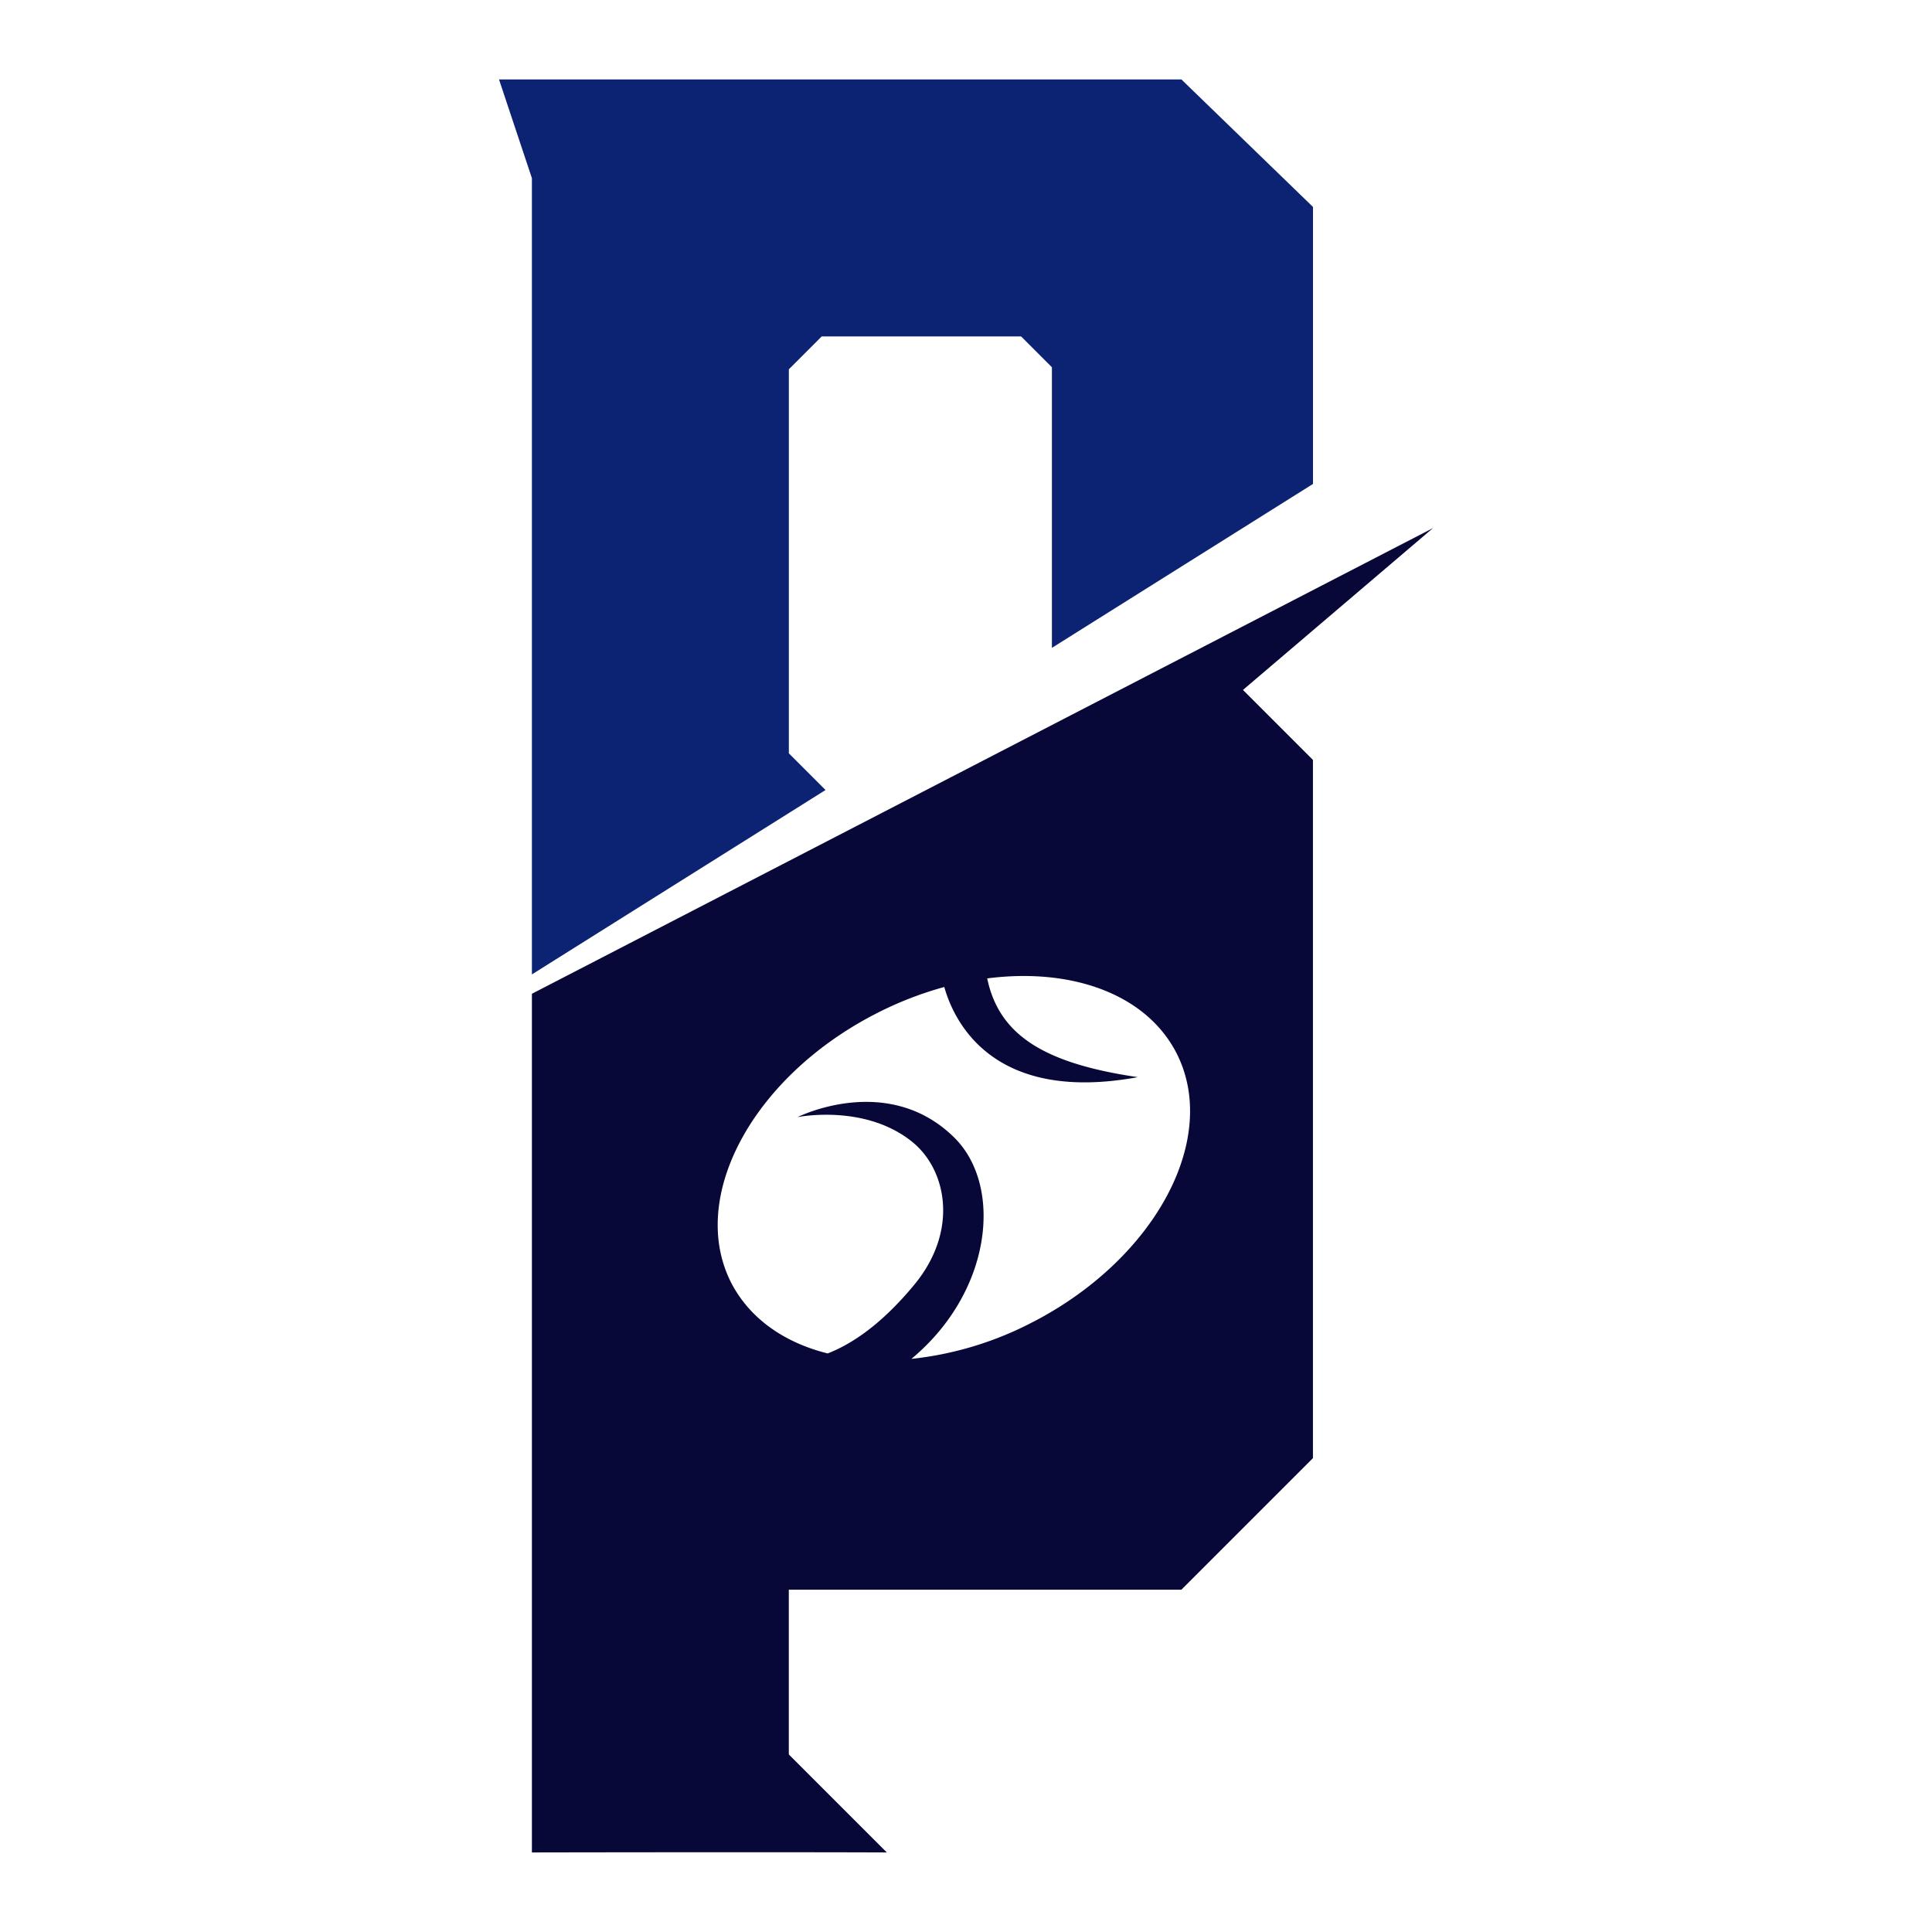
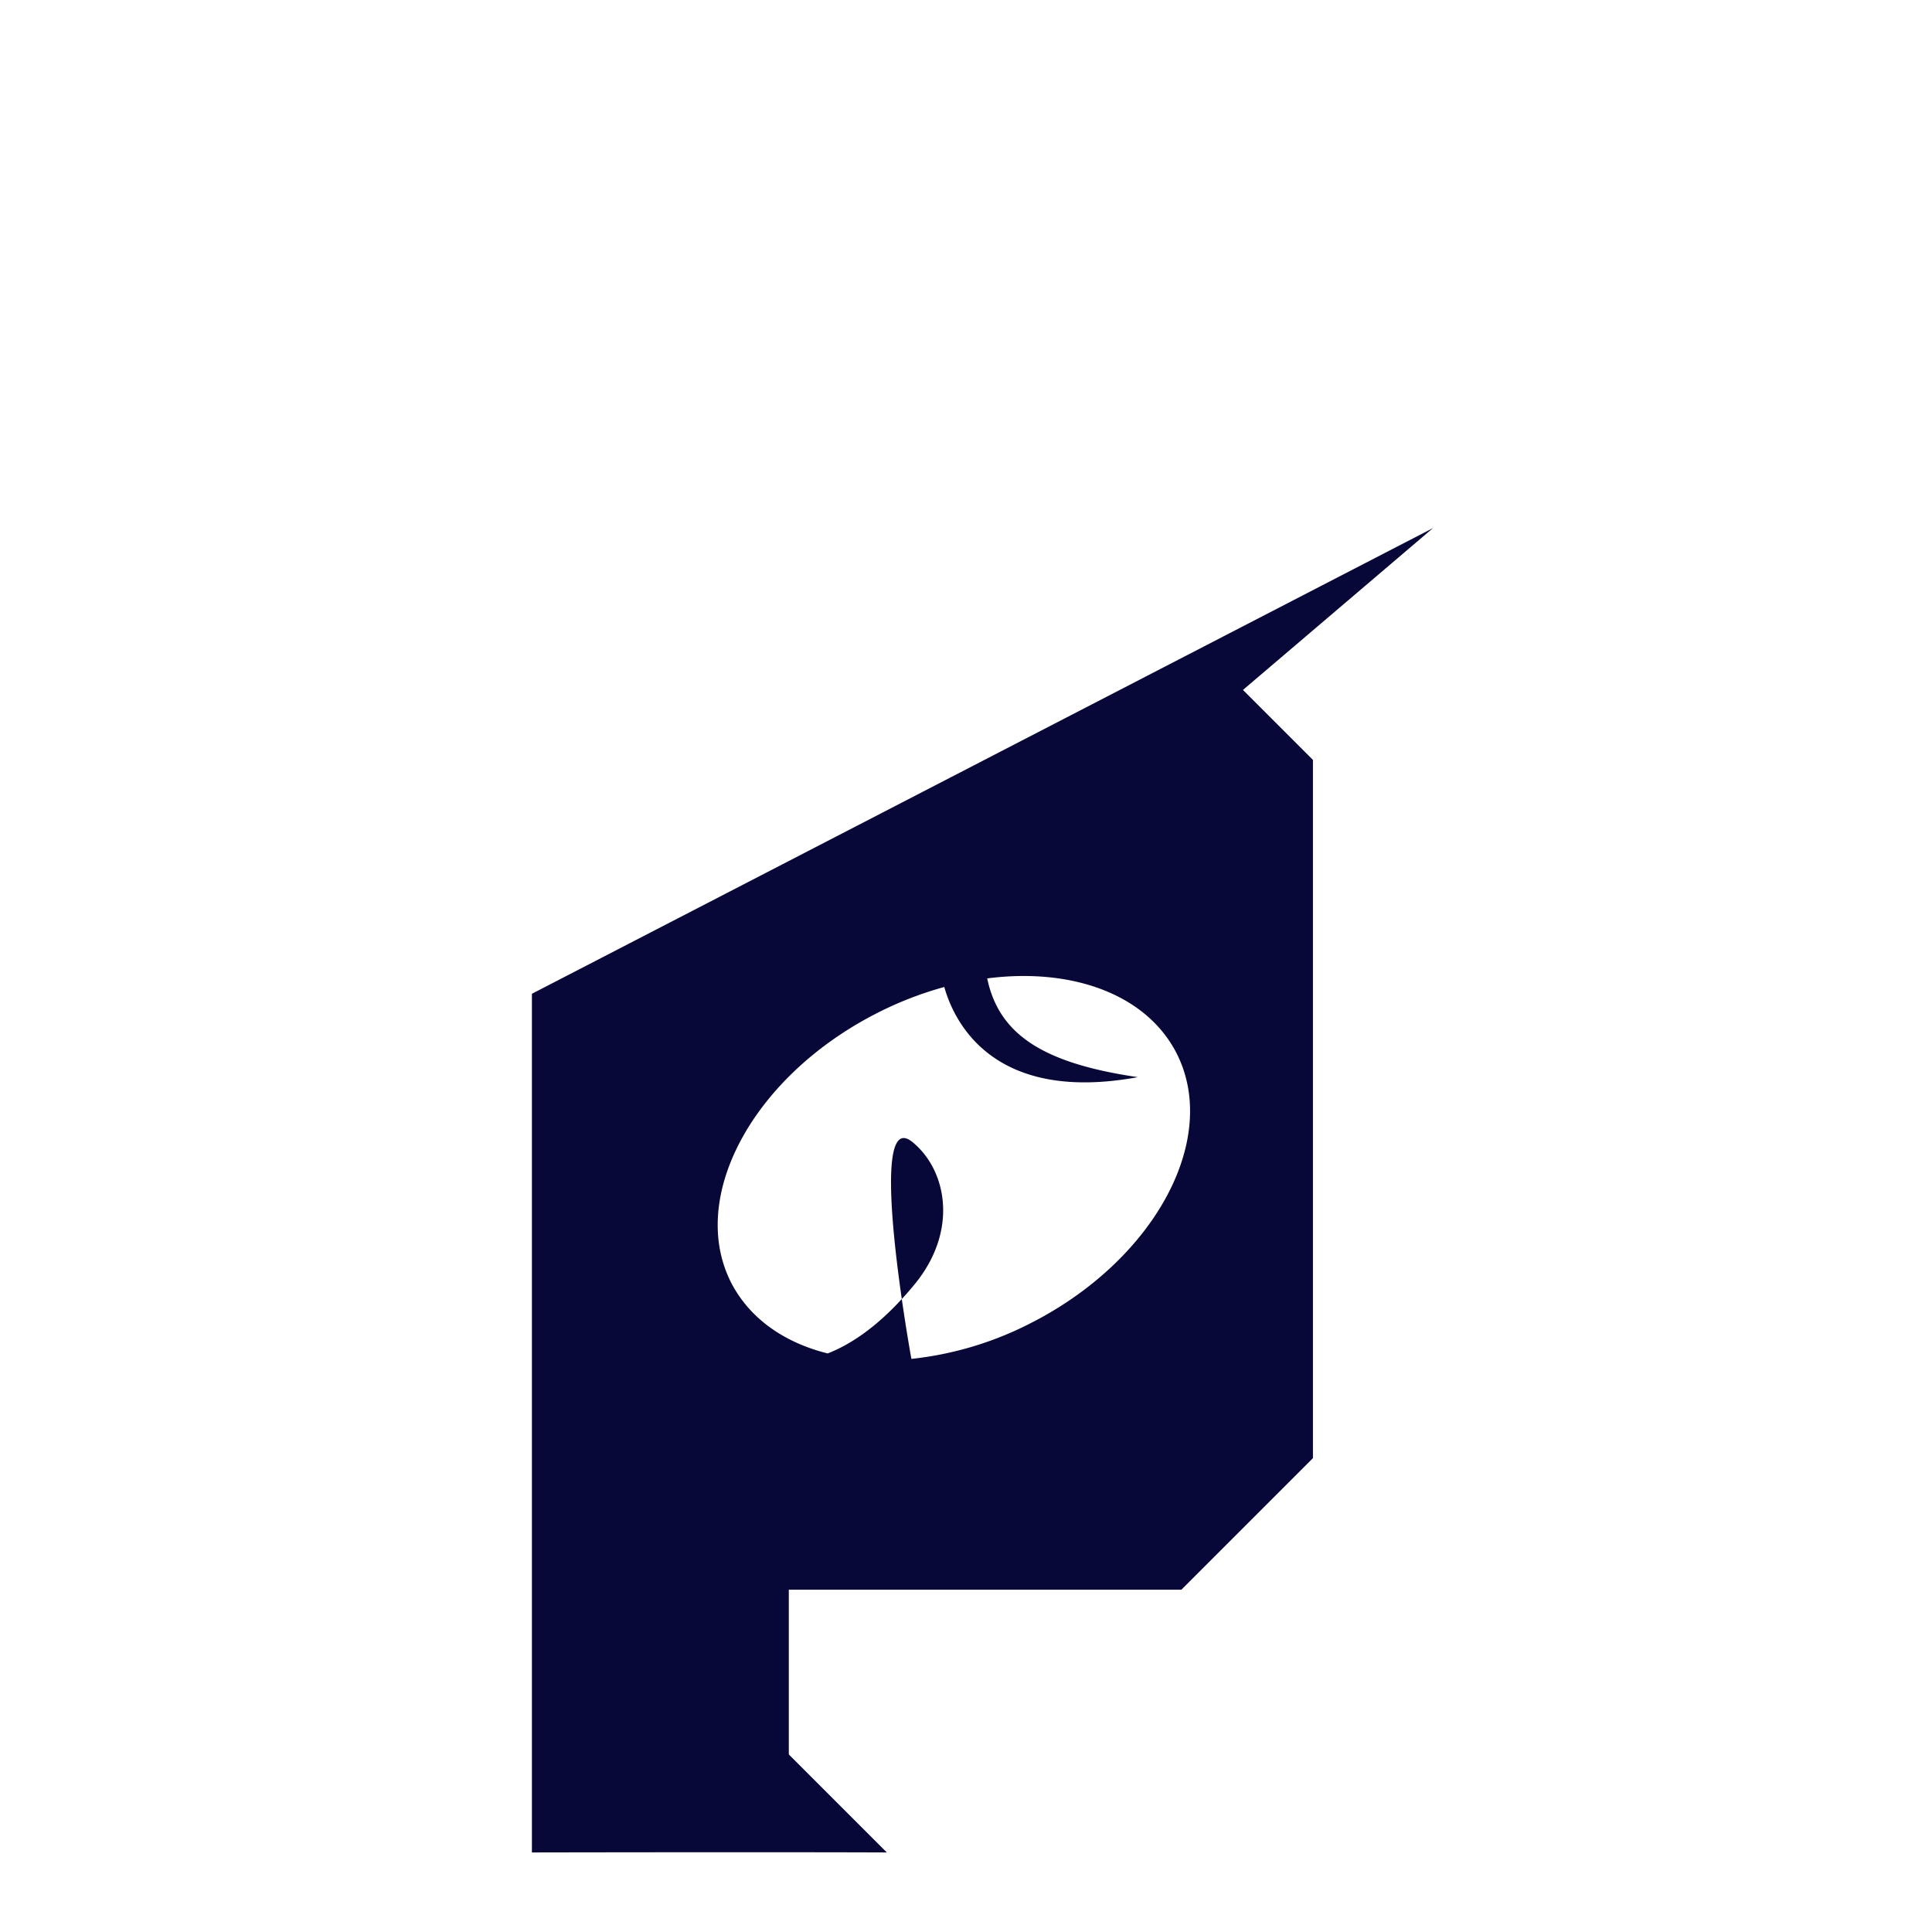
<svg xmlns="http://www.w3.org/2000/svg" viewBox="0 0 450 450">
  <defs>
    <style>.cls-1{fill:#0c2373;}.cls-2{fill:#080838;}</style>
  </defs>
  <title>Basepara-基礎識別設定-0525-原始檔案</title>
  <g id="取用檔案">
-     <polygon class="cls-1" points="123.89 226.96 192.28 184.01 183.74 175.47 183.74 175.47 183.74 86.02 184.21 85.54 184.22 85.54 191.39 78.36 237.84 78.36 245.01 85.54 245.01 150.9 305.82 112.72 305.82 48.2 275.18 18.51 116.23 18.51 123.89 41.5 123.89 226.96" />
-     <path class="cls-2" d="M123.89,231.47h0v200s53.48-.11,82.67,0l-22.83-22.83V370.27h91.44l30.64-30.64V177l-16.3-16.3L333.77,123Zm116.88,76.35a78.93,78.93,0,0,1-28.49,8.69c18.89-15.69,21.36-40.37,9.95-51.59-15.54-15.27-36.47-4.72-36.47-4.72S201.45,257,212.52,266c8,6.51,10.81,20.68.43,33.24-7.59,9.19-14.51,13.8-20.17,16-10-2.49-18-8-22.36-16.25-10.27-19.73,4.57-47.78,33.16-62.66a82.72,82.72,0,0,1,16.36-6.44c2.23,7.9,11.2,27.22,45.08,21-21.81-3.21-32.32-9.77-35.08-23,19.5-2.53,36.86,3.54,44,17.23C284.2,264.89,269.35,292.95,240.77,307.83Z" />
+     <path class="cls-2" d="M123.89,231.47h0v200s53.48-.11,82.67,0l-22.83-22.83V370.27h91.44l30.64-30.64V177l-16.3-16.3L333.77,123Zm116.88,76.35a78.93,78.93,0,0,1-28.49,8.69S201.45,257,212.52,266c8,6.51,10.81,20.68.43,33.24-7.59,9.19-14.51,13.8-20.17,16-10-2.49-18-8-22.36-16.25-10.27-19.73,4.57-47.78,33.16-62.66a82.72,82.72,0,0,1,16.36-6.44c2.23,7.9,11.2,27.22,45.08,21-21.81-3.21-32.32-9.77-35.08-23,19.5-2.53,36.86,3.54,44,17.23C284.2,264.89,269.35,292.95,240.77,307.83Z" />
  </g>
</svg>